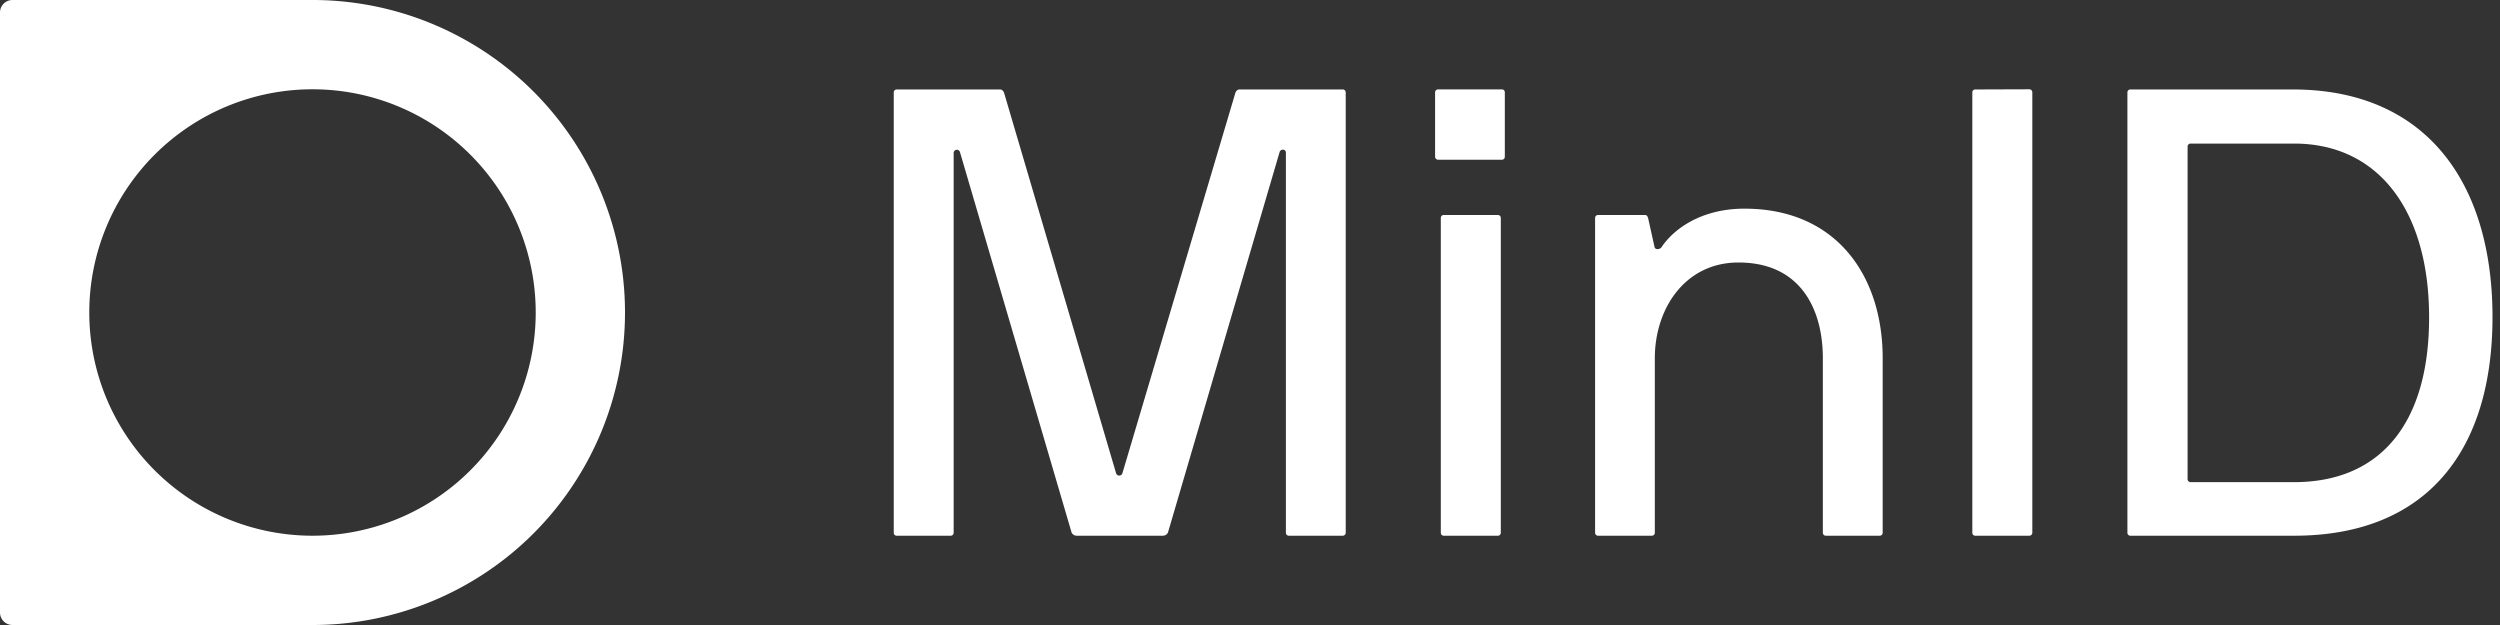
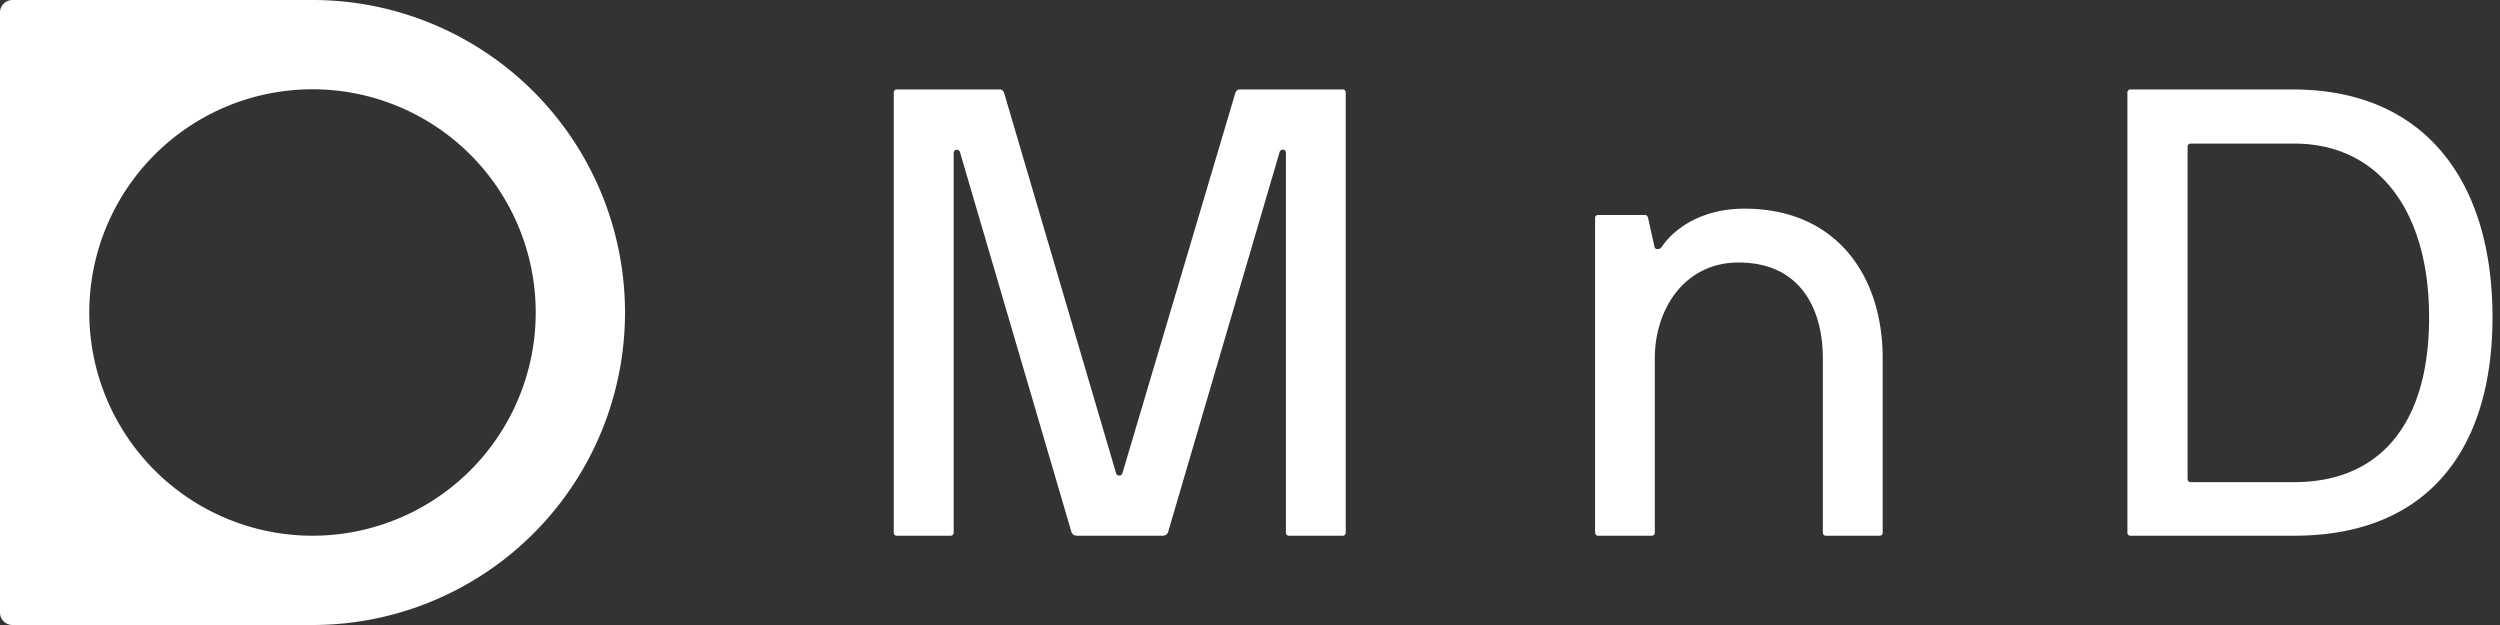
<svg xmlns="http://www.w3.org/2000/svg" id="Layer_1" data-name="Layer 1" viewBox="0 0 280 70">
  <rect x="0" y="0" width="280" height="70" fill="#333333" stroke="none" />
  <defs>
    <style>.cls-1{fill:#fff;}</style>
  </defs>
  <path class="cls-1" d="M138.37,10.37c.14-.28.28-.35.5-.35h11.5a.33.33,0,0,1,.35.35V59.65a.33.33,0,0,1-.35.35h-6a.33.33,0,0,1-.35-.35V17.12c0-.5-.64-.43-.71-.07l-12.5,42.6a.63.63,0,0,1-.57.35h-9.65a.64.64,0,0,1-.57-.35l-12.5-42.6a.36.36,0,0,0-.71.07V59.65a.33.33,0,0,1-.35.35h-6a.33.33,0,0,1-.36-.35V10.37a.33.33,0,0,1,.36-.35h11.5c.21,0,.35.07.49.35L125,53a.37.37,0,0,0,.71,0Z" />
-   <path class="cls-1" d="M161.09,17.89a.34.34,0,0,1-.36-.35V10.36a.34.34,0,0,1,.36-.35h7.1a.33.33,0,0,1,.35.35v7.18a.33.33,0,0,1-.35.35Zm7,41.76a.33.33,0,0,1-.36.35h-6a.33.33,0,0,1-.36-.35V24.43a.33.33,0,0,1,.36-.35h6a.33.33,0,0,1,.36.35Z" />
  <path class="cls-1" d="M184.24,24.08c.21,0,.28.14.35.35l.71,3.2c.07.42.64.28.78.07,1.42-2.13,4.55-4.33,9.3-4.33,10.3,0,15.48,7.52,15.48,16.75V59.65a.33.33,0,0,1-.35.35h-6a.33.33,0,0,1-.35-.35V40.12c0-5.39-2.42-10.72-9.45-10.72-6,0-9.37,5.18-9.37,10.72V59.65A.33.33,0,0,1,185,60h-6a.33.33,0,0,1-.35-.35V24.43a.33.33,0,0,1,.35-.35Z" />
-   <path class="cls-1" d="M227.26,10a.34.34,0,0,1,.36.35V59.65a.34.34,0,0,1-.36.35h-6a.33.33,0,0,1-.36-.35V10.37a.33.33,0,0,1,.36-.35Z" />
  <path class="cls-1" d="M238.62,60a.33.33,0,0,1-.35-.35V10.37a.33.33,0,0,1,.35-.35h18.32c14.91.07,22.22,10.58,22.22,25.49S271.85,60,256.94,60Zm18.32-6c9.51,0,15.12-6.39,15.12-18.46,0-11.86-5.61-19.46-15.12-19.46H245.37a.34.34,0,0,0-.36.36v37.2a.34.34,0,0,0,.36.36Z" />
  <path class="cls-1" d="M35,70H1.4A1.4,1.4,0,0,1,0,68.6V1.4A1.4,1.4,0,0,1,1.4,0H35A35,35,0,0,1,70,35h0A35,35,0,0,1,35,70Zm0-60A25,25,0,1,0,60,35,25,25,0,0,0,35,10Z" />
</svg>